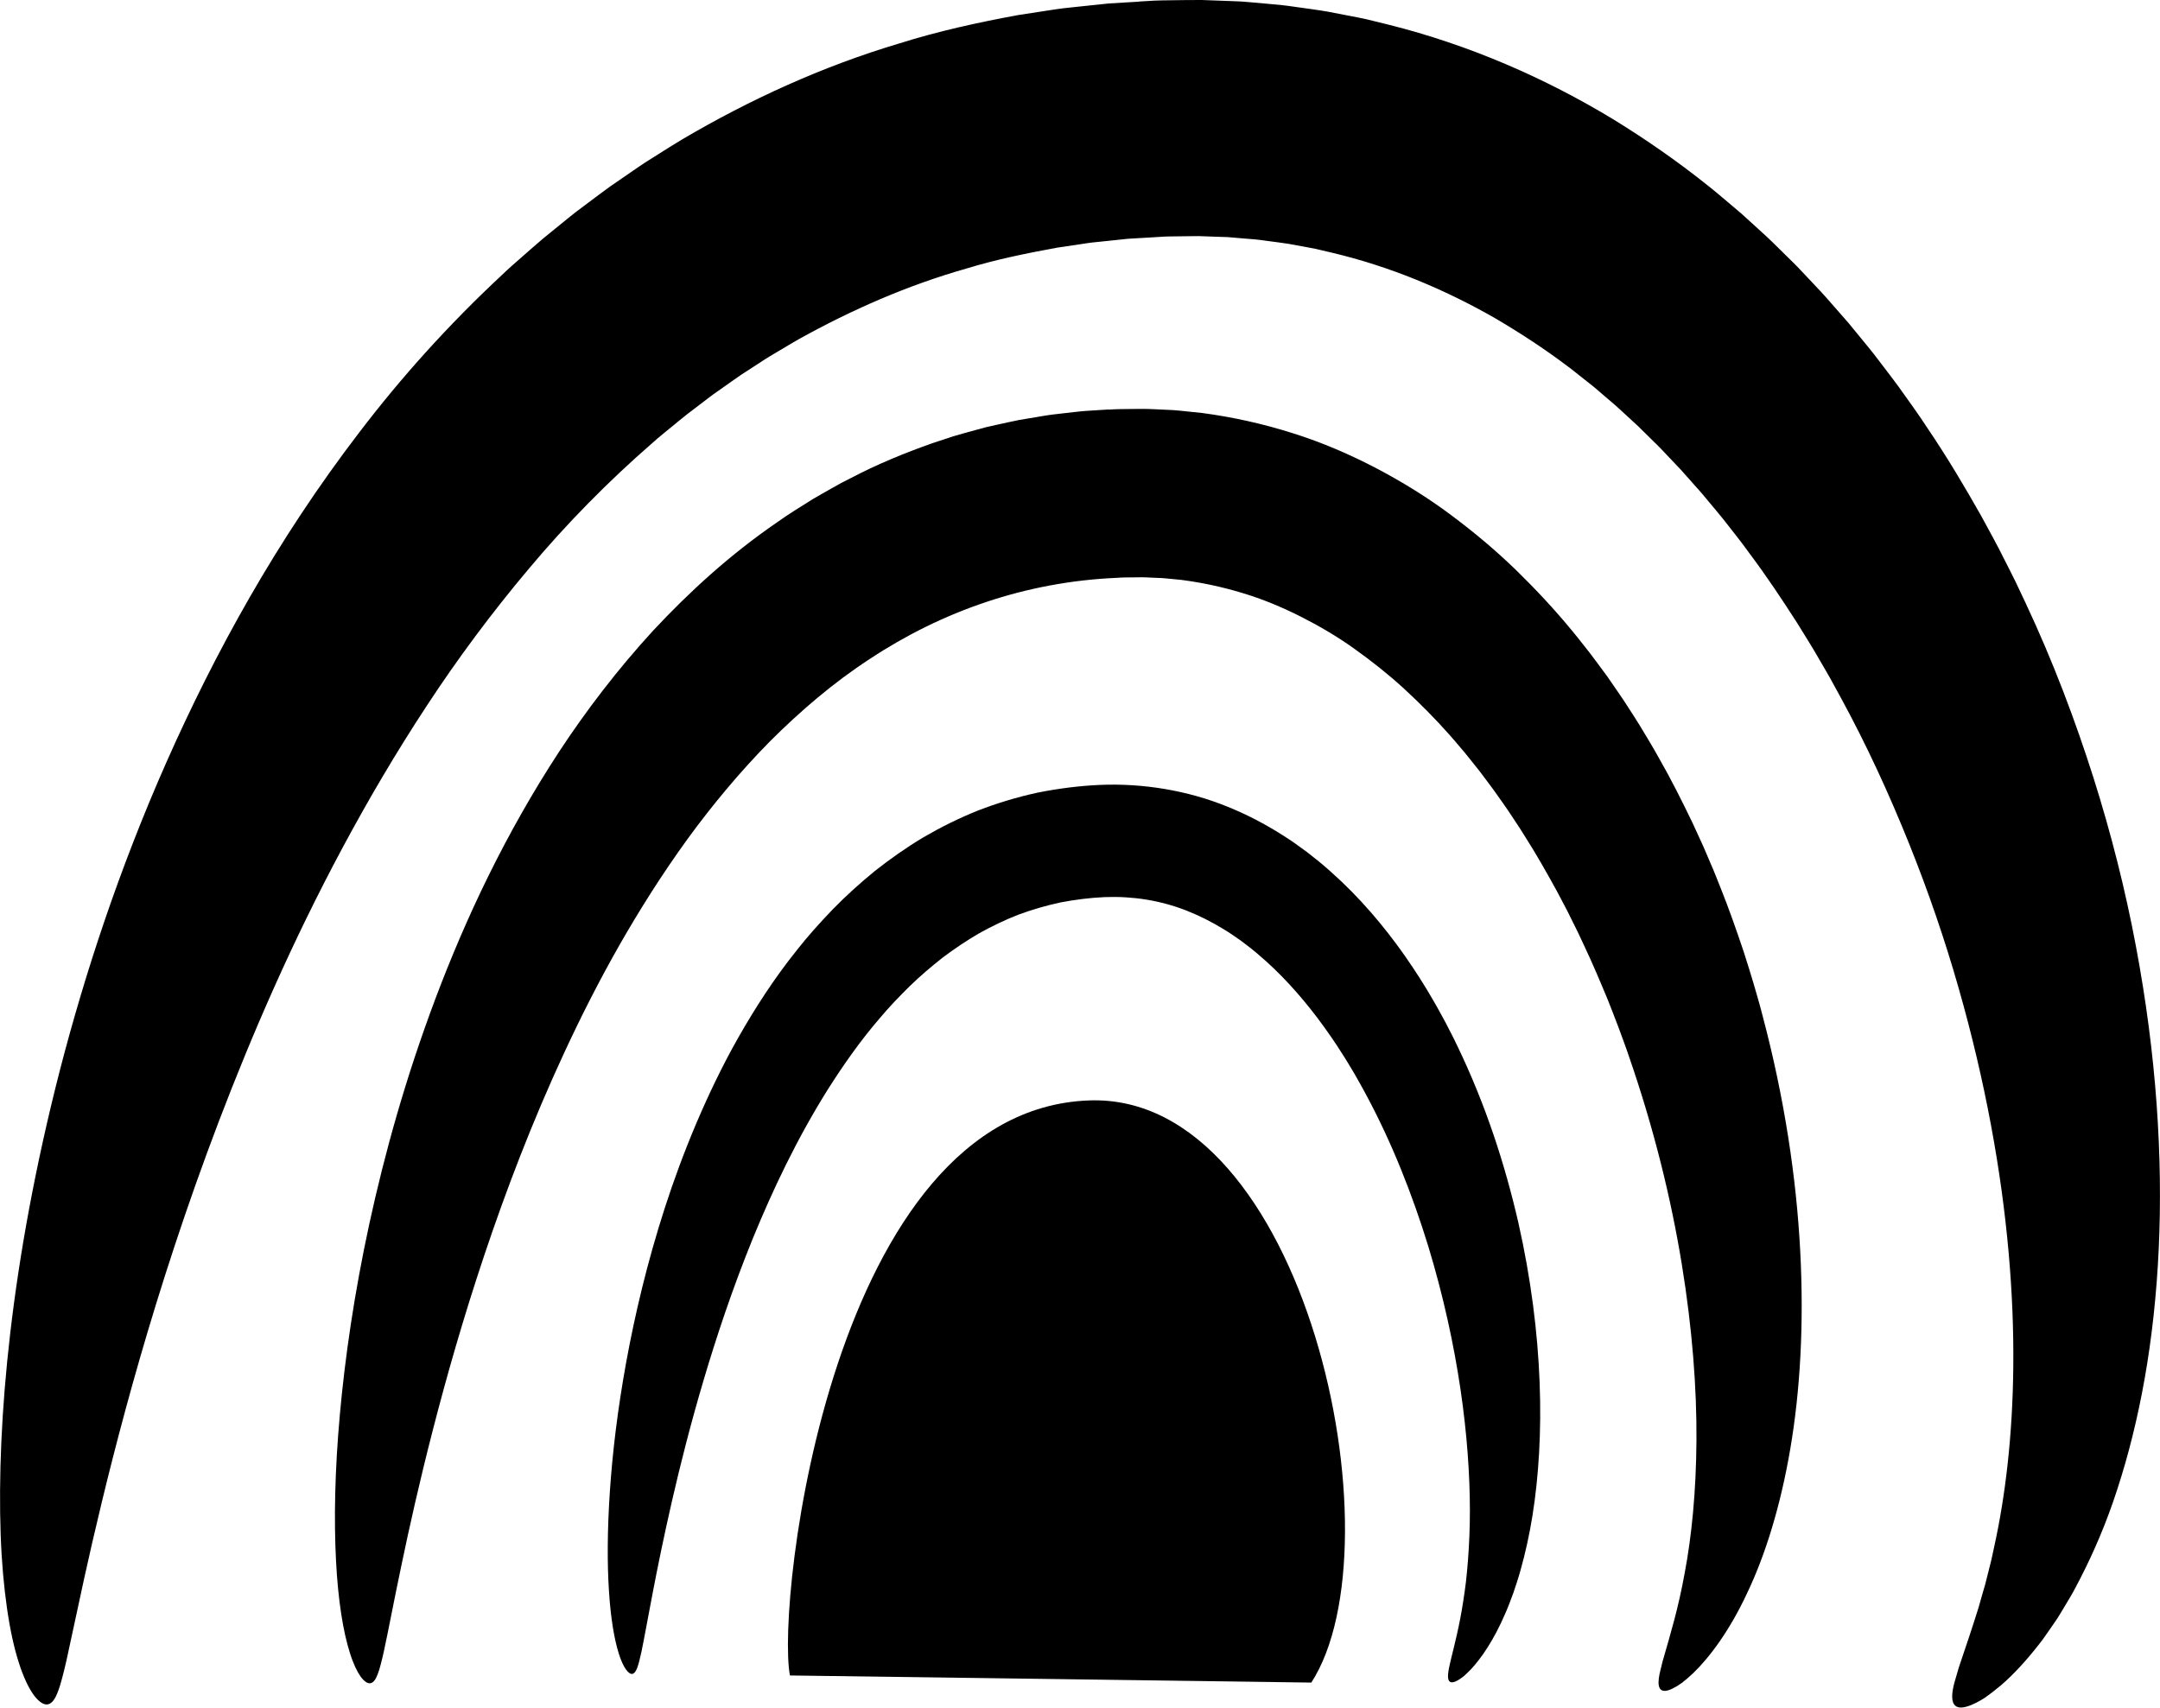
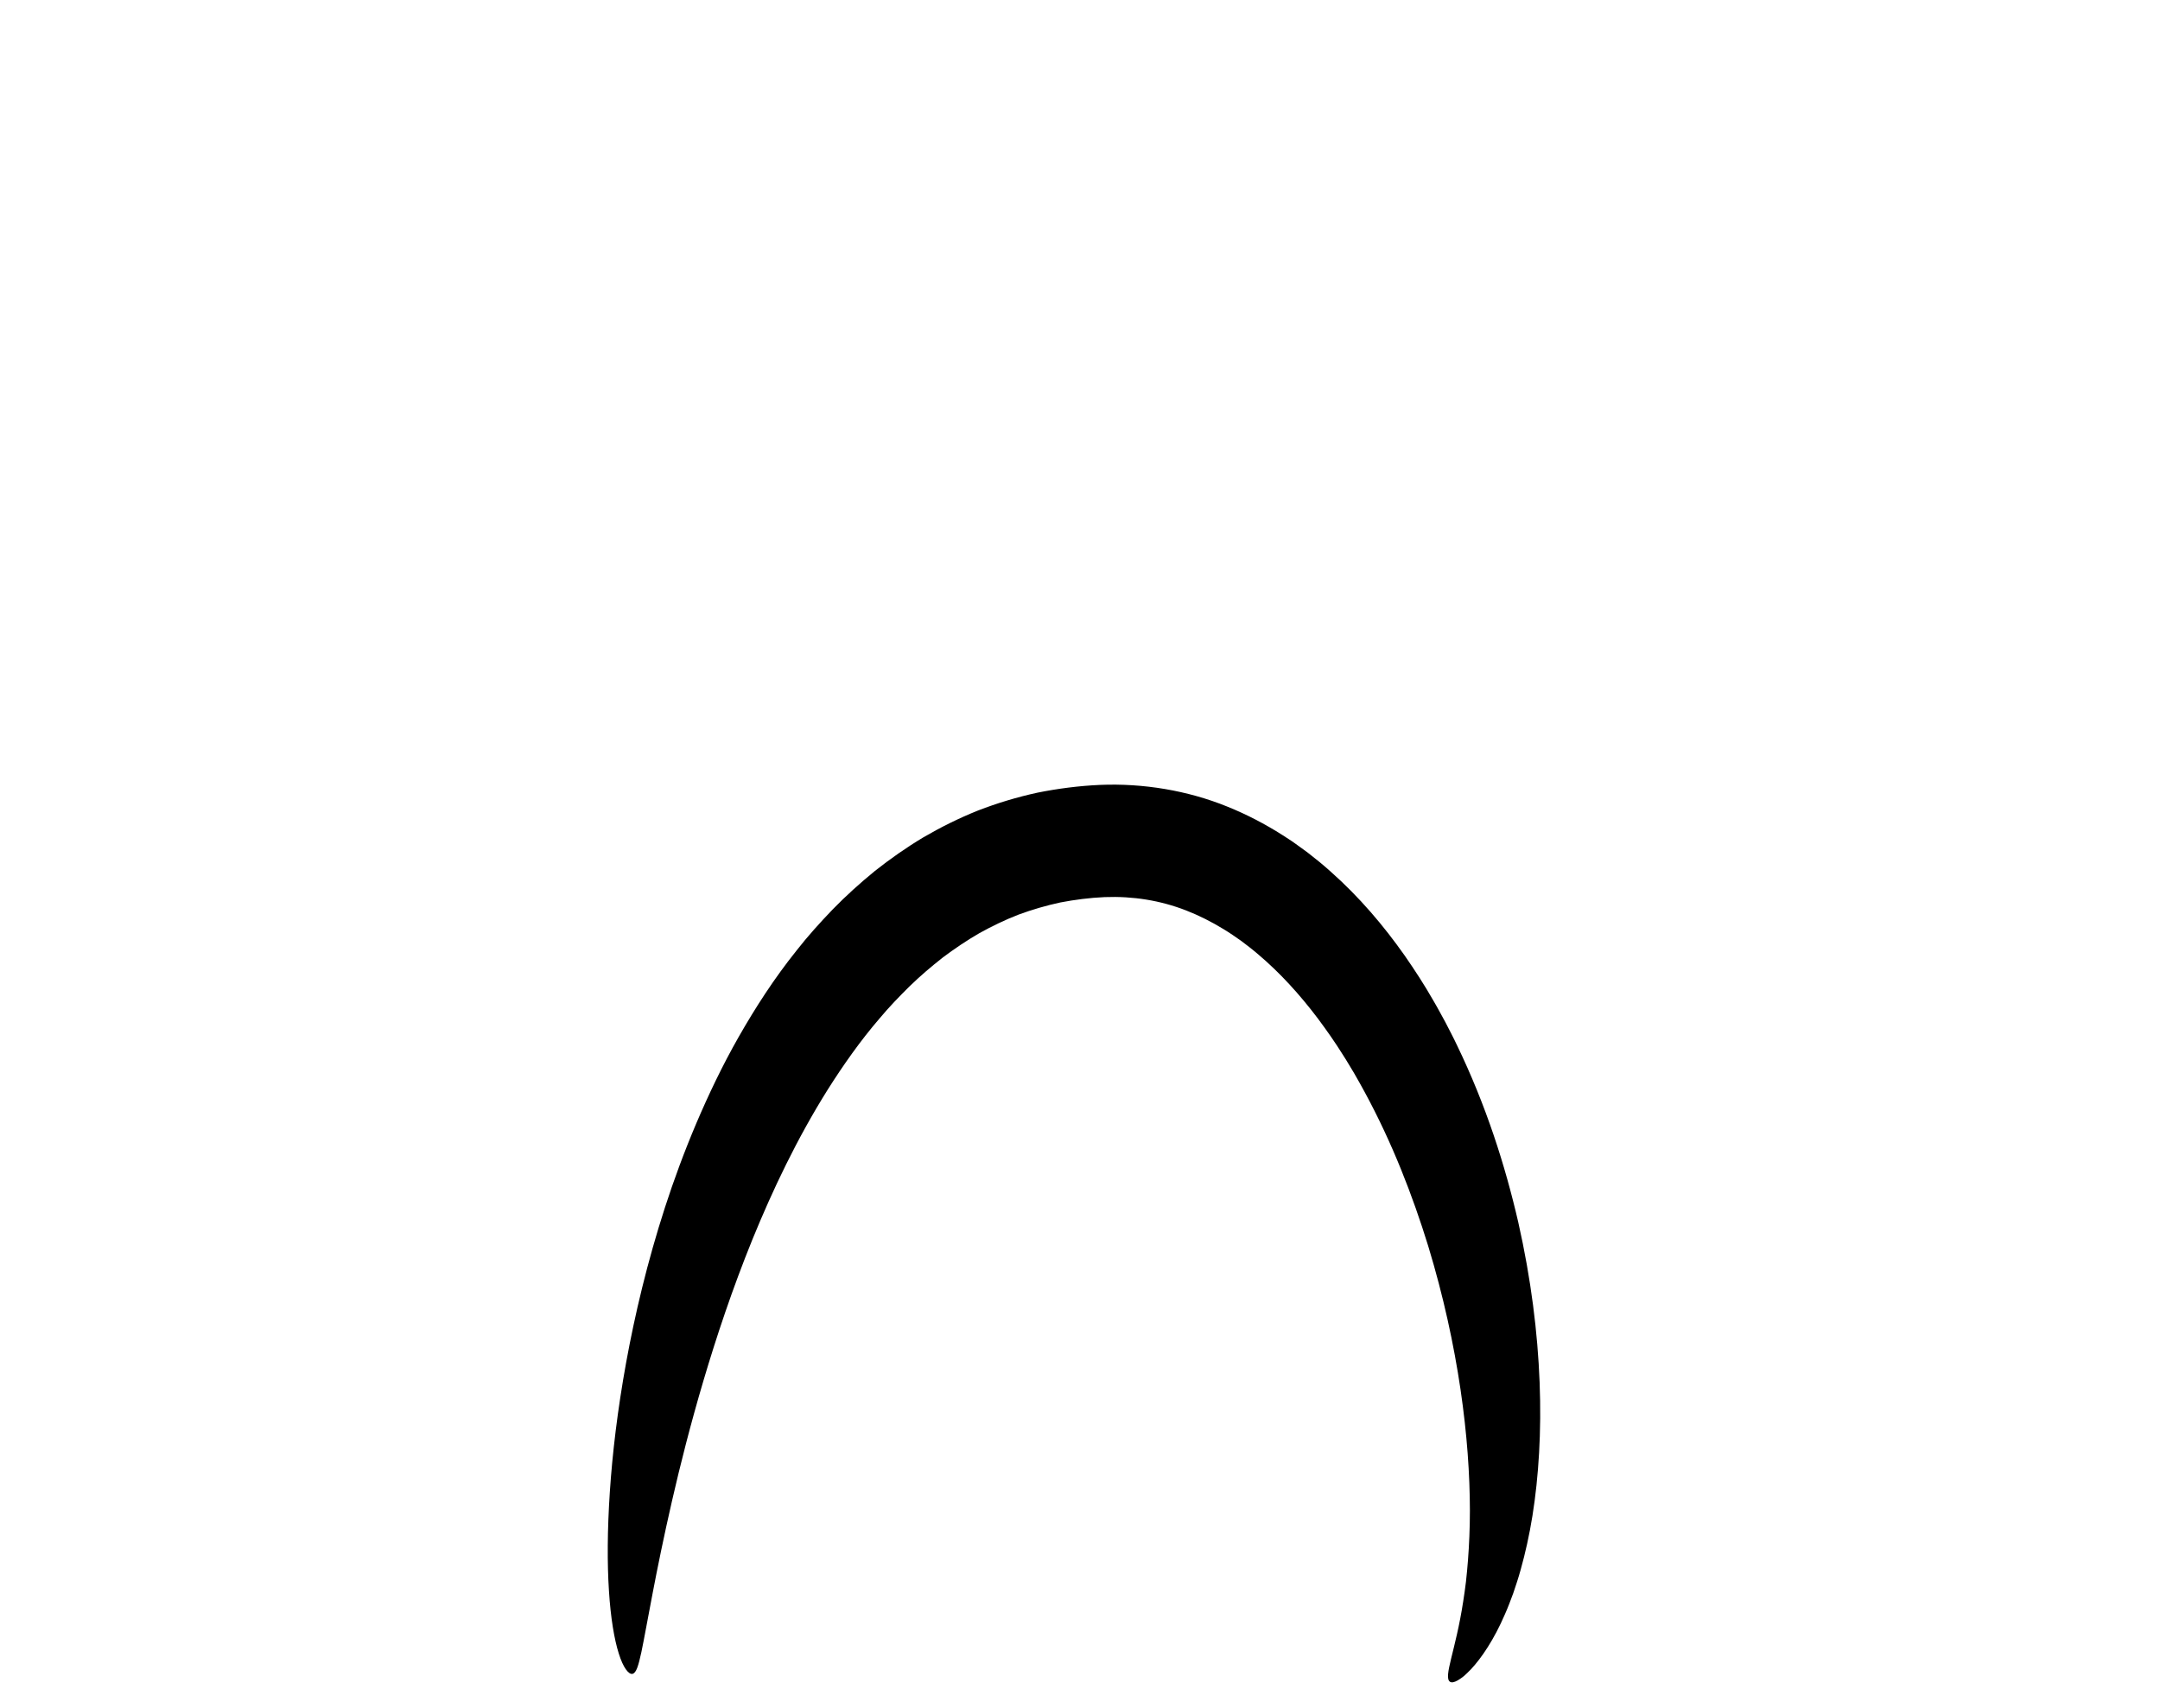
<svg xmlns="http://www.w3.org/2000/svg" viewBox="0 0 804.46 636.03" data-sanitized-data-name="Layer 2" data-name="Layer 2" id="Layer_2">
  <defs>
    <style>
      .cls-1 {
        stroke-width: 0px;
      }
    </style>
  </defs>
  <g data-sanitized-data-name="Layer 1" data-name="Layer 1" id="Layer_1-2">
    <g>
      <path d="m409.62,292.35c16.19-.69,32.74,2.1,47.4,8.05,7.34,2.95,14.25,6.58,20.66,10.66,1.58,1.05,3.22,2.03,4.72,3.14,1.52,1.1,3.03,2.2,4.54,3.29,1.45,1.15,2.89,2.3,4.34,3.45,1.45,1.15,2.78,2.38,4.16,3.57,10.9,9.65,19.92,20.35,27.64,31.3,3.82,5.49,7.41,11.02,10.61,16.63,1.66,2.78,3.13,5.61,4.67,8.39,1.43,2.82,2.93,5.6,4.25,8.42,10.86,22.47,17.96,44.81,22.84,65.97,4.79,21.19,7.25,41.26,7.96,59.66.71,18.4-.35,35.14-2.67,49.69-1.17,7.28-2.68,14-4.4,20.11-.83,3.06-1.82,5.96-2.74,8.7-1.02,2.74-1.97,5.32-3.05,7.73-4.14,9.67-8.88,16.54-12.7,20.62-.98,1.01-1.87,1.87-2.68,2.58-.85.68-1.62,1.2-2.28,1.58-1.34.75-2.3.91-2.89.49-2.51-1.83,2.14-11.52,4.95-29.93.4-2.28.67-4.74,1.02-7.29.25-2.58.58-5.26.76-8.1.43-5.65.71-11.81.71-18.45-.02-13.28-1.04-28.46-3.49-45.07-2.45-16.6-6.32-34.65-12.04-53.45-5.79-18.75-13.36-38.35-23.64-57.31-1.25-2.39-2.64-4.7-3.96-7.07-1.41-2.3-2.76-4.68-4.25-6.95-2.88-4.63-6.03-9.09-9.3-13.48-6.59-8.72-13.97-16.9-22.18-23.83-1.04-.84-2.04-1.76-3.11-2.55-1.06-.81-2.12-1.62-3.18-2.43-1.09-.75-2.17-1.51-3.27-2.27-1.08-.78-2.22-1.41-3.33-2.13-4.48-2.74-9.14-5.09-13.93-6.96-9.61-3.74-19.77-5.37-30.37-4.97-5.6.25-11.09.96-16.46,1.99-5.34,1.15-10.54,2.67-15.61,4.54-5.03,1.96-9.9,4.3-14.62,6.93-4.69,2.71-9.19,5.75-13.54,9.01-4.29,3.37-8.45,6.91-12.38,10.73-3.9,3.86-7.71,7.8-11.23,12.02-7.15,8.31-13.47,17.31-19.25,26.44-11.5,18.34-20.55,37.44-28.06,55.82-7.47,18.41-13.38,36.17-18.24,52.58-4.86,16.42-8.67,31.52-11.73,44.86-3.06,13.34-5.41,24.93-7.22,34.41-1.83,9.49-3.12,16.86-4.18,21.89-1.11,5.03-1.87,7.75-3.31,8.09-1.37.33-3.47-2.26-5.11-7.58-1.68-5.31-3.02-13.22-3.66-23.36-.66-10.14-.62-22.52.33-36.81.95-14.3,2.86-30.51,6.09-48.3,3.25-17.78,7.81-37.15,14.42-57.61,3.31-10.23,7.17-20.72,11.69-31.38,4.54-10.65,9.69-21.5,15.85-32.31,6.17-10.8,13.14-21.65,21.51-32.09,4.11-5.26,8.68-10.34,13.48-15.33,4.84-4.97,10.1-9.72,15.67-14.27,5.66-4.47,11.66-8.7,18.06-12.53,6.45-3.76,13.24-7.14,20.35-9.99,7.15-2.76,14.58-5.01,22.19-6.66,7.63-1.53,15.39-2.53,23.19-2.88Z" class="cls-1" />
-       <path d="m294.2,624.05c-5.25-27.65,15.65-210.6,111.35-214.18,80.73-3.02,116.33,165.11,82.83,216.83l-194.18-2.65Z" class="cls-1" />
-       <path d="m412.89,152.57c2.76-.22,5.74-.2,8.64-.24l4.37-.03c1.45-.02,2.92.1,4.37.14l4.37.2c1.45.08,2.91.11,4.36.28,2.9.3,5.8.6,8.69.9,11.54,1.53,22.88,4.07,33.79,7.54,10.94,3.42,21.36,7.95,31.21,13.1,9.84,5.18,19.18,10.97,27.76,17.4,8.6,6.4,16.68,13.21,24.1,20.39,7.39,7.21,14.31,14.64,20.65,22.31,1.62,1.89,3.1,3.86,4.65,5.79,1.54,1.93,3.06,3.86,4.49,5.83,1.45,1.96,2.89,3.92,4.33,5.87,1.37,1.99,2.74,3.97,4.1,5.95,1.38,1.97,2.68,3.97,3.96,5.97,1.28,2,2.59,3.98,3.82,5.99,2.42,4.04,4.89,8.01,7.12,12.07,4.62,8.04,8.69,16.18,12.58,24.24.93,2.03,1.86,4.06,2.79,6.07.46,1.01.92,2.02,1.38,3.02.43,1.01.87,2.03,1.3,3.04.86,2.02,1.72,4.04,2.58,6.04.81,2.02,1.62,4.04,2.42,6.04,3.22,8.03,6.02,16.05,8.68,23.96,1.24,3.98,2.54,7.91,3.68,11.85,1.12,3.94,2.31,7.83,3.29,11.73,8.27,31.12,12.67,60.77,14.1,88.01,1.43,27.24-.03,52.06-3.7,73.6-3.67,21.53-9.39,39.77-16.12,53.84-6.59,14.12-14.08,23.97-20.03,29.7-1.52,1.42-2.9,2.62-4.15,3.59-1.31.94-2.49,1.64-3.5,2.14-2.04,1-3.47,1.15-4.33.48-.85-.67-1.11-2.13-.84-4.28.13-1.08.41-2.32.78-3.73.32-1.46.75-3.08,1.29-4.86,2.04-7.2,5.19-17.33,7.59-30.74,2.53-13.33,4.23-29.94,4.36-49.32.12-19.38-1.53-41.57-5.49-65.77-3.96-24.19-10.35-50.41-19.75-77.5-1.13-3.4-2.44-6.77-3.67-10.19-1.26-3.41-2.65-6.8-3.97-10.25-2.82-6.82-5.72-13.71-8.95-20.54-.8-1.71-1.61-3.43-2.42-5.15-.85-1.7-1.69-3.41-2.54-5.12l-1.27-2.57-1.34-2.54c-.89-1.7-1.79-3.4-2.69-5.11-3.72-6.75-7.55-13.55-11.77-20.15-2.04-3.36-4.27-6.58-6.44-9.88-1.1-1.64-2.27-3.22-3.4-4.85-1.13-1.62-2.27-3.24-3.48-4.81-1.19-1.58-2.37-3.17-3.57-4.76-1.23-1.54-2.47-3.09-3.71-4.65-1.22-1.58-2.51-3.08-3.8-4.59-1.3-1.5-2.55-3.06-3.9-4.52-5.27-5.96-10.9-11.59-16.73-16.98-5.86-5.36-12.06-10.28-18.48-14.85-6.41-4.6-13.18-8.55-20.13-12.07-6.97-3.49-14.15-6.51-21.59-8.72-7.43-2.26-15.05-3.9-22.83-4.9-1.96-.19-3.91-.38-5.88-.57-.98-.13-1.97-.12-2.96-.17l-2.97-.13c-.99-.03-1.98-.14-2.98-.1l-3,.04c-2.01.03-3.97-.02-6.12.17-33.93,1.44-65.25,12.48-92.12,30.26-13.5,8.79-25.8,19.35-37.16,30.69-11.27,11.46-21.52,23.78-30.81,36.55-9.26,12.81-17.61,26-25.18,39.26-7.57,13.27-14.31,26.63-20.44,39.8-12.25,26.37-21.96,52.01-29.93,75.79-7.97,23.8-14.19,45.78-19.19,65.22-5.01,19.45-8.77,36.37-11.66,50.23-2.92,13.87-4.92,24.66-6.53,32.01-.44,1.86-.75,3.45-1.17,4.88-.36,1.4-.72,2.6-1.12,3.61-.71,1.95-1.57,3.16-2.63,3.4s-2.29-.52-3.71-2.41c-.65-.93-1.35-2.13-2.04-3.6-.63-1.45-1.36-3.19-1.95-5.14-2.52-7.85-4.45-19.57-5.21-34.55-.78-14.99-.47-33.26,1.43-54.32,1.9-21.06,5.32-44.93,10.97-71.03,5.67-26.09,13.52-54.44,24.74-84.2,11.22-29.73,25.85-60.95,46-91.77,10.12-15.37,21.71-30.58,35.06-45.12,13.47-14.43,28.64-28.28,46.07-40.24,4.28-3.08,8.85-5.83,13.37-8.68,2.3-1.37,4.66-2.67,7-4l3.53-1.98,3.62-1.84c9.6-5.05,19.8-9.25,30.24-12.94,2.63-.87,5.27-1.74,7.91-2.61,2.66-.82,5.36-1.51,8.04-2.26l4.04-1.1,4.09-.92c2.73-.59,5.47-1.22,8.22-1.77,2.76-.46,5.53-.92,8.3-1.39,1.39-.21,2.77-.49,4.17-.64l4.18-.48c2.79-.3,5.59-.69,8.39-.89,2.8-.18,5.61-.35,8.42-.53Z" class="cls-1" />
-       <path d="m424.31.56l5.7-.33c1.9-.11,3.91-.08,5.86-.13,3.93-.04,7.84-.13,11.76-.1,3.93.15,7.85.3,11.76.44l2.93.12c.98.06,1.95.16,2.93.24l5.85.52,5.84.53c1.95.18,3.88.51,5.82.76,3.87.56,7.74,1.04,11.58,1.7,3.83.74,7.65,1.48,11.47,2.21,1.91.34,3.8.82,5.68,1.28,1.88.46,3.77.92,5.65,1.39,30.08,7.52,58.29,19.88,83.53,35.15,12.57,7.72,24.52,16.05,35.67,25,2.81,2.21,5.48,4.55,8.2,6.82,1.35,1.15,2.7,2.29,4.05,3.43l3.9,3.55c2.58,2.38,5.22,4.69,7.71,7.12,2.48,2.44,4.95,4.87,7.41,7.3,1.25,1.2,2.43,2.45,3.6,3.7,1.18,1.25,2.36,2.5,3.53,3.74,1.17,1.25,2.34,2.49,3.51,3.73,1.18,1.24,2.26,2.54,3.39,3.8,2.23,2.55,4.46,5.09,6.69,7.63,2.13,2.6,4.25,5.19,6.37,7.77,1.05,1.3,2.13,2.57,3.14,3.89,1.01,1.32,2.01,2.63,3.02,3.94,1.99,2.64,4.04,5.23,5.96,7.88,3.8,5.34,7.65,10.59,11.15,15.99,7.23,10.68,13.7,21.57,19.83,32.41,2.96,5.47,5.99,10.86,8.69,16.35,1.38,2.73,2.78,5.44,4.11,8.16,1.3,2.74,2.59,5.47,3.87,8.19,10.22,21.78,18.41,43.55,25.19,64.87,6.75,21.33,11.97,42.27,15.79,62.61,3.84,20.33,6.37,40.04,7.74,58.94,2.75,37.8.84,72.37-4.44,102.28-2.64,14.95-6.11,28.74-10.17,41.18-4,12.45-8.81,23.53-13.74,33.15-1.28,2.4-2.42,4.74-3.73,6.94-1.32,2.19-2.59,4.32-3.83,6.38-.31.51-.62,1.02-.93,1.52-.33.49-.67.98-.99,1.46-.66.96-1.31,1.9-1.95,2.83-.64.92-1.28,1.82-1.9,2.71-.62.88-1.23,1.75-1.9,2.56-5.12,6.61-10,11.76-14.34,15.51-2.21,1.85-4.21,3.4-6,4.65-1.88,1.19-3.56,2.07-5.01,2.68-2.9,1.21-4.9,1.3-6.05.3-1.14-1-1.41-3.05-.9-6.01.25-1.48.7-3.18,1.31-5.1.53-1.99,1.22-4.2,2.08-6.61,1.64-4.87,3.65-10.77,5.81-17.67.3-.84.54-1.74.79-2.65.25-.9.51-1.82.78-2.76.27-.93.54-1.87.82-2.83.14-.48.28-.96.43-1.44.12-.5.24-1,.37-1.5.51-2,1.03-4.07,1.57-6.2.56-2.11.96-4.37,1.48-6.62,3.99-18.12,6.84-40.75,7.07-67.23.25-26.46-2.17-56.79-8.33-89.75-3.07-16.47-7.07-33.59-12.1-51.16-5.01-17.57-11.14-35.56-18.45-53.73-7.32-18.15-15.71-36.55-25.61-54.65-1.24-2.26-2.48-4.53-3.73-6.81-1.27-2.26-2.61-4.49-3.91-6.75-2.56-4.55-5.4-8.95-8.14-13.44-5.68-8.86-11.55-17.72-17.97-26.27-3.11-4.36-6.49-8.51-9.79-12.76-1.67-2.11-3.43-4.13-5.15-6.22l-2.59-3.11c-.87-1.04-1.79-2.02-2.68-3.03-1.79-2.02-3.59-4.04-5.39-6.07-1.86-1.96-3.72-3.92-5.59-5.89-.94-.97-1.84-2-2.82-2.94l-2.9-2.85-2.9-2.86c-.96-.96-1.93-1.92-2.94-2.82-2-1.84-4-3.68-6-5.52-2-1.84-4.12-3.54-6.17-5.33l-3.1-2.66-3.2-2.53c-2.15-1.67-4.24-3.43-6.43-5.04-8.69-6.57-17.82-12.53-27.22-18.04-18.9-10.81-39.19-19.25-60.61-24.33l-4.02-.94c-1.34-.32-2.68-.66-4.04-.87-2.72-.5-5.44-1-8.16-1.5-2.73-.45-5.51-.74-8.26-1.13-1.38-.17-2.75-.42-4.15-.52l-4.19-.34-4.19-.36c-.7-.06-1.4-.13-2.1-.17l-2.12-.06c-2.82-.1-5.65-.2-8.48-.3-2.84,0-5.69.08-8.55.1-1.44.04-2.82-.01-4.32.09l-4.47.28c-2.98.17-5.96.35-8.94.52-2.95.31-5.9.62-8.84.93l-4.41.45c-1.47.15-2.91.42-4.37.63-2.91.43-5.81.86-8.7,1.29-11.49,2.1-22.86,4.42-33.83,7.78-22.09,6.27-42.9,15.45-62.49,26.33-2.44,1.37-4.82,2.86-7.24,4.27l-3.61,2.14c-1.21.7-2.35,1.51-3.53,2.26-2.35,1.52-4.69,3.04-7.02,4.55-2.31,1.56-4.56,3.21-6.84,4.8l-3.41,2.4c-1.14.79-2.22,1.68-3.33,2.51-2.21,1.69-4.42,3.37-6.62,5.04-2.18,1.71-4.3,3.51-6.45,5.25-2.14,1.75-4.3,3.47-6.35,5.34-16.69,14.5-32.09,30.2-46.01,46.8-13.95,16.56-26.7,33.73-38.16,51.23-11.49,17.48-21.86,35.17-31.27,52.71-18.83,35.11-33.77,69.65-46.05,101.81-12.27,32.19-21.86,62.06-29.52,88.55-7.64,26.5-13.34,49.63-17.72,68.59-2.2,9.49-4,17.92-5.57,25.24-1.58,7.32-2.92,13.53-4.01,18.56-.61,2.54-1.08,4.73-1.64,6.69-.52,1.93-.99,3.56-1.55,4.96-.98,2.68-2.16,4.38-3.63,4.74-1.47.36-3.22-.65-5.24-3.24-.91-1.27-1.94-2.95-2.89-4.97-.91-2.01-1.92-4.42-2.75-7.13-1.78-5.46-3.28-12.25-4.44-20.27-1.16-8.02-2.02-17.28-2.38-27.65-1.44-41.48,3.64-101.19,22.04-172.84,9.27-35.79,21.9-74.56,39.74-114.89,17.86-40.26,40.78-82.3,71.84-122.82,15.45-20.28,33.15-40,53.09-58.57,2.44-2.37,5.04-4.61,7.62-6.87,2.59-2.25,5.15-4.56,7.8-6.78,2.69-2.19,5.38-4.38,8.09-6.58,1.36-1.09,2.69-2.22,4.09-3.27,1.4-1.05,2.8-2.11,4.21-3.16,2.82-2.1,5.61-4.24,8.49-6.3,2.92-2.01,5.84-4.02,8.77-6.04,1.48-.99,2.92-2.04,4.43-2.99,1.51-.95,3.03-1.91,4.55-2.87,3.05-1.9,6.06-3.86,9.17-5.69,24.88-14.64,51.98-27.11,80.79-35.69,14.33-4.52,29.12-7.76,44.04-10.52,3.75-.58,7.5-1.16,11.25-1.73,1.88-.27,3.76-.6,5.65-.82l5.67-.61c3.78-.4,7.57-.79,11.36-1.19,3.79-.23,7.59-.46,11.4-.69Z" class="cls-1" />
    </g>
  </g>
</svg>